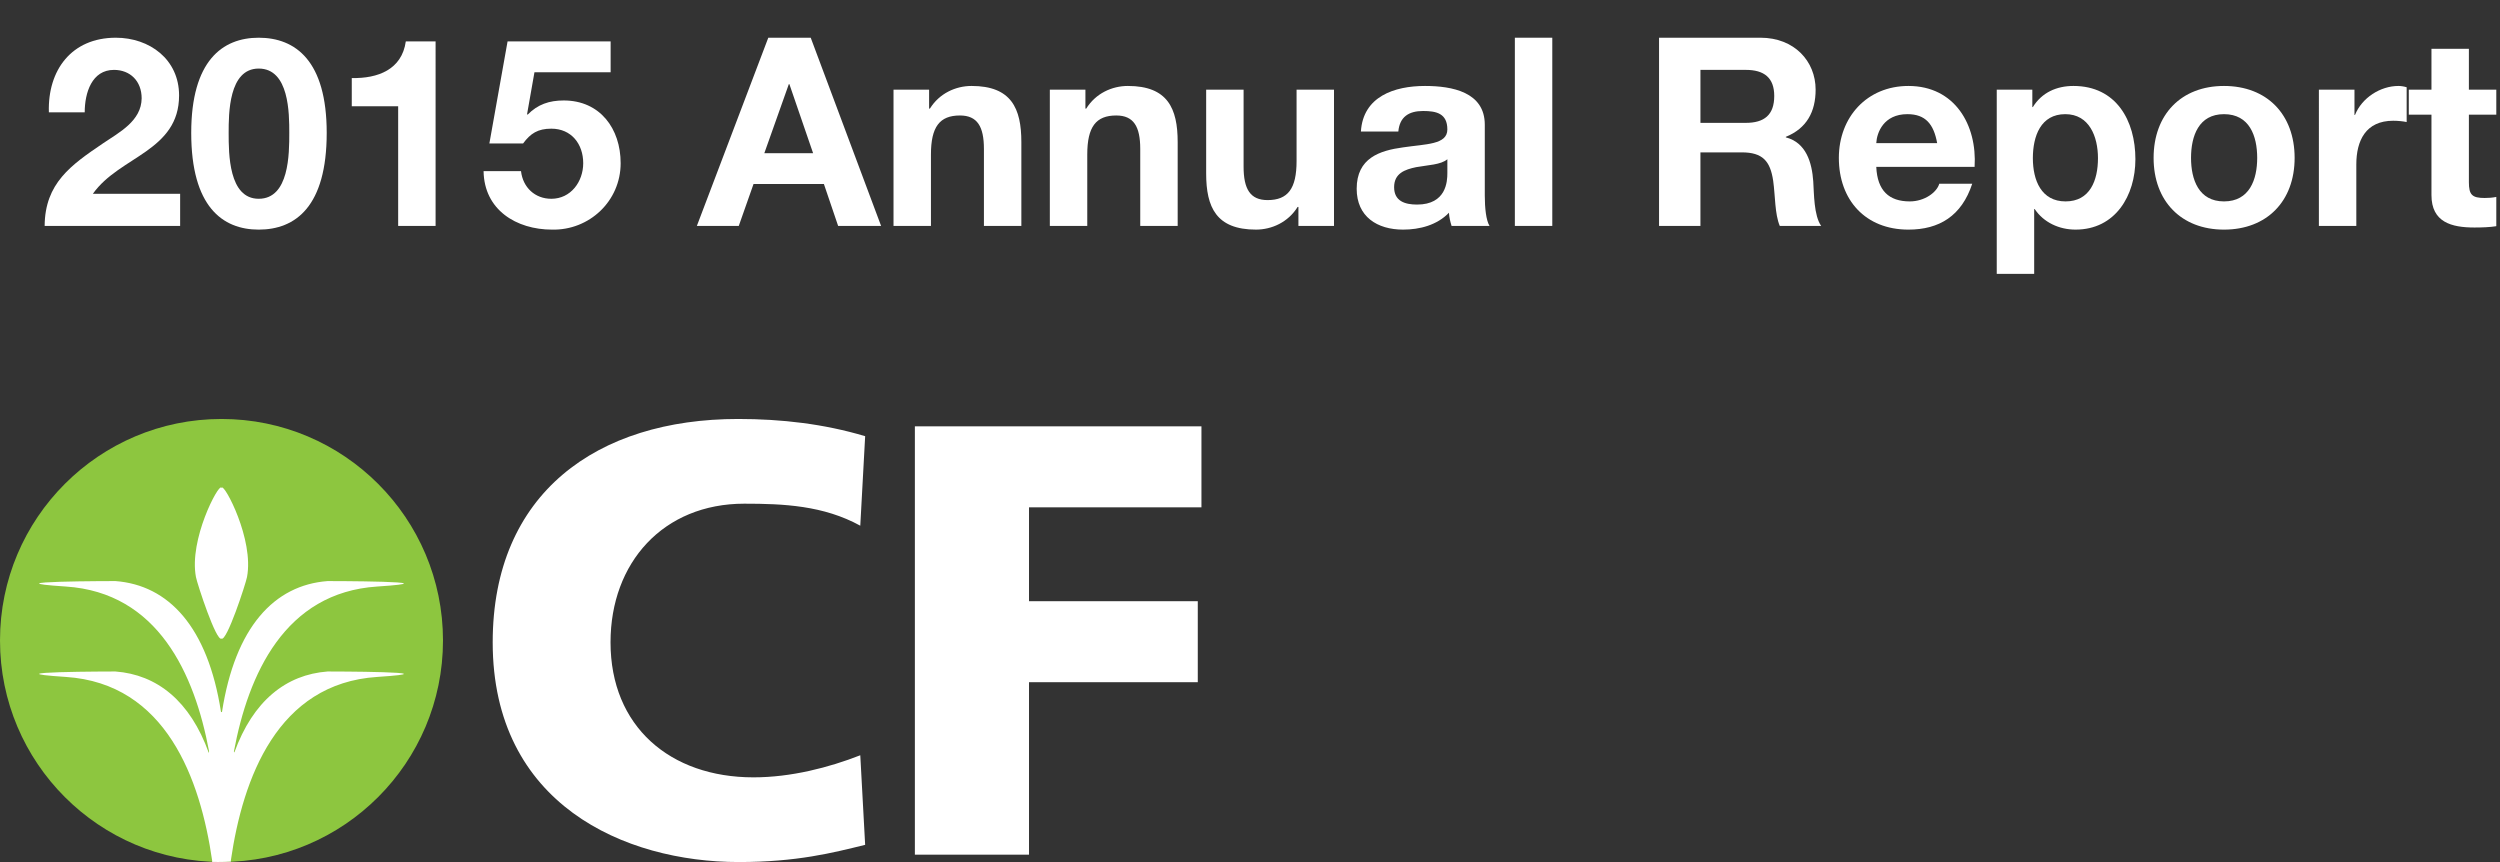
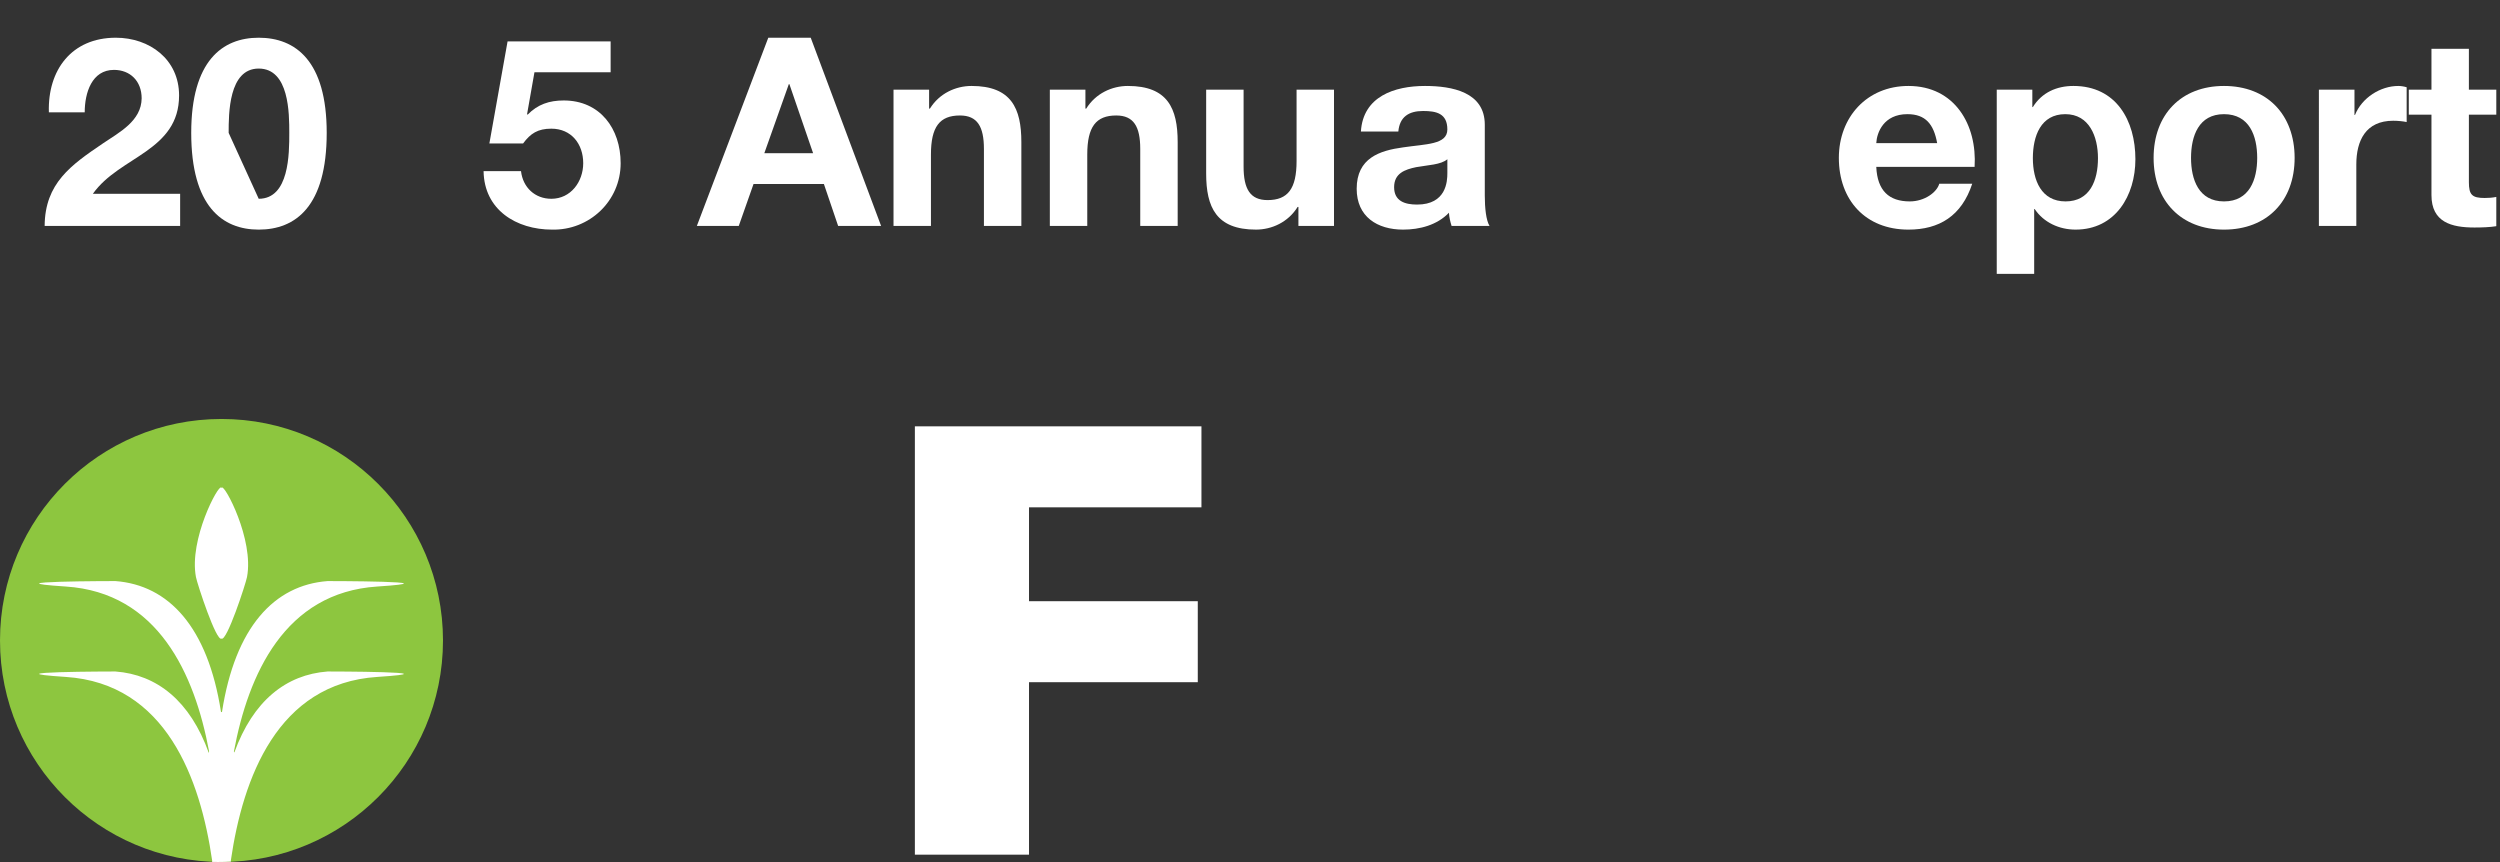
<svg xmlns="http://www.w3.org/2000/svg" version="1.1" id="Layer_2" x="0px" y="0px" viewBox="0 0 391.188 134.889" style="enable-background:new 0 0 391.188 134.889;" xml:space="preserve">
  <rect x="0" y="0" width="391.188" height="134.889" fill="#333333" stroke="none" />
  <g>
    <g>
      <g>
-         <path style="fill:#FFFFFF;" d="M135.374,132.197c-5.089,1.248-10.653,2.691-19.774,2.691c-17.86,0-38.506-9.029-38.506-34.379     c0-23.332,16.325-34.951,38.407-34.951c6.819,0,13.439,0.77,19.874,2.692l-0.763,14.008c-5.763-3.166-12.003-3.445-18.149-3.445     c-12.676,0-20.931,9.215-20.931,21.697c0,13.158,9.312,21.125,22.372,21.125c5.857,0,11.809-1.535,16.708-3.457L135.374,132.197z     " />
        <path style="fill:#FFFFFF;" d="M143.155,66.711h44.842v12.676h-26.982v14.69h26.408v12.675h-26.408v26.984h-17.86V66.711z" />
      </g>
    </g>
    <g>
      <g>
        <path style="fill:#8DC63F;" d="M69.317,100.215c0,19.146-15.516,34.664-34.659,34.664C15.516,134.879,0,119.361,0,100.215     c0-19.138,15.516-34.656,34.659-34.656C53.801,65.558,69.317,81.077,69.317,100.215z" />
        <path style="fill:#FFFFFF;" d="M33.164,134.865c0.32,0.008,0.641,0.014,0.962,0.014c0.677,0,1.349-0.023,2.014-0.059     l-0.019-0.182c1.875-12.879,7.28-27.691,22.904-28.715c12.735-0.836-7.758-0.852-7.758-0.852     c-6.507,0.49-11.668,4.581-14.604,12.682l-0.067-0.145c2.254-12.111,7.961-24.883,22.43-25.83     c12.735-0.84-7.758-0.854-7.758-0.854c-8.345,0.627-14.477,7.184-16.537,20.51l-0.153-0.045     c-2.068-13.293-8.192-19.838-16.528-20.465c0,0-20.493,0.014-7.758,0.854c14.45,0.947,20.158,13.684,22.421,25.785l-0.036,0.262     c-2.926-8.146-8.101-12.264-14.626-12.754c0,0-20.493,0.016-7.758,0.852c15.67,1.029,21.061,15.918,22.917,28.828L33.164,134.865     z" />
      </g>
      <path style="fill:#FFFFFF;" d="M34.659,99.922c-0.813,0.545-3.784-8.522-3.996-9.623c-1.125-5.877,3.549-14.619,3.951-13.992    h0.085c0.402-0.627,5.076,8.115,3.951,13.992c-0.212,1.101-3.183,10.168-3.996,9.623H34.659z" />
    </g>
  </g>
  <g>
    <path style="fill:#FFFFFF;" d="M7.647,17.575C7.441,10.976,11.194,5.902,18.123,5.902c5.279,0,9.899,3.382,9.899,9.033   c0,4.331-2.31,6.723-5.156,8.744c-2.846,2.021-6.228,3.671-8.331,6.641h13.652v5.032h-21.2c0.041-6.682,4.125-9.527,9.115-12.91   c2.557-1.732,6.022-3.506,6.063-7.053c0-2.722-1.814-4.454-4.331-4.454c-3.464,0-4.578,3.588-4.578,6.64H7.647z" />
-     <path style="fill:#FFFFFF;" d="M40.481,5.902c5.774,0,10.641,3.63,10.641,14.89c0,11.507-4.867,15.137-10.641,15.137   c-5.692,0-10.559-3.63-10.559-15.137C29.922,9.532,34.789,5.902,40.481,5.902z M40.481,31.103c4.784,0,4.784-7.053,4.784-10.311   c0-3.011,0-10.064-4.784-10.064c-4.702,0-4.702,7.053-4.702,10.064C35.779,24.05,35.779,31.103,40.481,31.103z" />
-     <path style="fill:#FFFFFF;" d="M68.159,35.351h-5.857V16.626h-7.259v-4.413c4.083,0.083,7.836-1.32,8.455-5.733h4.661V35.351z" />
+     <path style="fill:#FFFFFF;" d="M40.481,5.902c5.774,0,10.641,3.63,10.641,14.89c0,11.507-4.867,15.137-10.641,15.137   c-5.692,0-10.559-3.63-10.559-15.137C29.922,9.532,34.789,5.902,40.481,5.902z M40.481,31.103c4.784,0,4.784-7.053,4.784-10.311   c0-3.011,0-10.064-4.784-10.064c-4.702,0-4.702,7.053-4.702,10.064z" />
    <path style="fill:#FFFFFF;" d="M95.549,11.306H83.629l-1.155,6.558l0.083,0.083c1.567-1.608,3.382-2.227,5.65-2.227   c5.692,0,8.909,4.413,8.909,9.816c0,5.939-4.908,10.518-10.724,10.394c-5.609,0-10.641-3.094-10.724-9.156h5.857   c0.289,2.557,2.186,4.331,4.743,4.331c3.052,0,4.991-2.681,4.991-5.568c0-3.011-1.856-5.403-4.991-5.403   c-2.104,0-3.258,0.742-4.413,2.31h-5.279L79.422,6.48h16.126V11.306z" />
    <path style="fill:#FFFFFF;" d="M120.218,5.902h6.64l11.012,29.449h-6.723l-2.227-6.558h-11.012l-2.31,6.558h-6.558L120.218,5.902z    M119.599,23.968h7.63l-3.712-10.806h-0.083L119.599,23.968z" />
    <path style="fill:#FFFFFF;" d="M139.813,14.028h5.568v2.969h0.124c1.485-2.392,4.042-3.547,6.517-3.547   c6.228,0,7.795,3.506,7.795,8.785v13.116h-5.857V23.308c0-3.506-1.031-5.238-3.753-5.238c-3.176,0-4.537,1.773-4.537,6.104v11.177   h-5.857V14.028z" />
    <path style="fill:#FFFFFF;" d="M164.273,14.028h5.568v2.969h0.124c1.485-2.392,4.042-3.547,6.517-3.547   c6.228,0,7.795,3.506,7.795,8.785v13.116h-5.857V23.308c0-3.506-1.031-5.238-3.753-5.238c-3.176,0-4.537,1.773-4.537,6.104v11.177   h-5.857V14.028z" />
    <path style="fill:#FFFFFF;" d="M208.738,35.351h-5.568v-2.97h-0.124c-1.485,2.392-4.042,3.547-6.517,3.547   c-6.228,0-7.795-3.506-7.795-8.785V14.028h5.857v12.043c0,3.505,1.031,5.238,3.753,5.238c3.176,0,4.537-1.773,4.537-6.104V14.028   h5.857V35.351z" />
    <path style="fill:#FFFFFF;" d="M212.948,20.585c0.33-5.485,5.238-7.135,10.022-7.135c4.249,0,9.363,0.949,9.363,6.063v11.095   c0,1.938,0.206,3.877,0.742,4.743h-5.939c-0.207-0.66-0.371-1.361-0.413-2.062c-1.856,1.938-4.578,2.64-7.177,2.64   c-4.042,0-7.259-2.021-7.259-6.393c0-4.826,3.629-5.98,7.259-6.476c3.588-0.536,6.929-0.412,6.929-2.805   c0-2.516-1.732-2.887-3.794-2.887c-2.227,0-3.671,0.907-3.877,3.217H212.948z M226.476,24.916c-0.99,0.866-3.052,0.908-4.867,1.237   c-1.815,0.372-3.464,0.99-3.464,3.135c0,2.186,1.691,2.722,3.588,2.722c4.578,0,4.743-3.629,4.743-4.908V24.916z" />
-     <path style="fill:#FFFFFF;" d="M237.038,5.902h5.857v29.449h-5.857V5.902z" />
-     <path style="fill:#FFFFFF;" d="M259.601,5.902h15.879c5.279,0,8.62,3.671,8.62,8.125c0,3.464-1.402,6.063-4.661,7.383v0.083   c3.176,0.825,4.083,3.918,4.29,6.888c0.124,1.856,0.083,5.32,1.237,6.97h-6.476c-0.784-1.856-0.701-4.702-1.031-7.053   c-0.454-3.093-1.649-4.455-4.908-4.455h-6.476v11.507h-6.476V5.902z M266.077,19.225h7.094c2.887,0,4.454-1.237,4.454-4.207   c0-2.846-1.567-4.083-4.454-4.083h-7.094V19.225z" />
    <path style="fill:#FFFFFF;" d="M293.59,26.112c0.165,3.712,1.98,5.403,5.238,5.403c2.351,0,4.248-1.443,4.619-2.763h5.156   c-1.65,5.032-5.156,7.177-9.981,7.177c-6.723,0-10.888-4.62-10.888-11.219c0-6.393,4.413-11.26,10.888-11.26   c7.259,0,10.765,6.104,10.353,12.662H293.59z M303.118,22.4c-0.536-2.97-1.814-4.537-4.661-4.537c-3.712,0-4.784,2.887-4.867,4.537   H303.118z" />
    <path style="fill:#FFFFFF;" d="M312.442,14.028h5.568v2.722h0.083c1.402-2.269,3.712-3.3,6.352-3.3   c6.682,0,9.692,5.403,9.692,11.466c0,5.692-3.135,11.013-9.363,11.013c-2.557,0-4.99-1.114-6.393-3.217h-0.083v10.146h-5.857   V14.028z M328.28,24.751c0-3.382-1.361-6.888-5.114-6.888c-3.835,0-5.073,3.423-5.073,6.888c0,3.464,1.32,6.764,5.114,6.764   C327.042,31.515,328.28,28.216,328.28,24.751z" />
    <path style="fill:#FFFFFF;" d="M347.998,13.45c6.723,0,11.054,4.455,11.054,11.26c0,6.764-4.331,11.219-11.054,11.219   c-6.682,0-11.012-4.455-11.012-11.219C336.986,17.905,341.316,13.45,347.998,13.45z M347.998,31.515c4,0,5.197-3.423,5.197-6.805   c0-3.423-1.196-6.847-5.197-6.847c-3.959,0-5.156,3.423-5.156,6.847C342.842,28.092,344.038,31.515,347.998,31.515z" />
    <path style="fill:#FFFFFF;" d="M362.849,14.028h5.568v3.959h0.083c1.072-2.681,3.959-4.537,6.805-4.537   c0.413,0,0.907,0.083,1.278,0.206v5.444c-0.536-0.124-1.402-0.206-2.103-0.206c-4.29,0-5.774,3.093-5.774,6.847v9.61h-5.857V14.028   z" />
    <path style="fill:#FFFFFF;" d="M386.32,14.028h4.289v3.918h-4.289v10.559c0,1.98,0.495,2.475,2.475,2.475   c0.619,0,1.196-0.041,1.814-0.165v4.578c-0.99,0.165-2.268,0.207-3.423,0.207c-3.588,0-6.723-0.825-6.723-5.073v-12.58h-3.547   v-3.918h3.547V7.635h5.857V14.028z" />
  </g>
</svg>